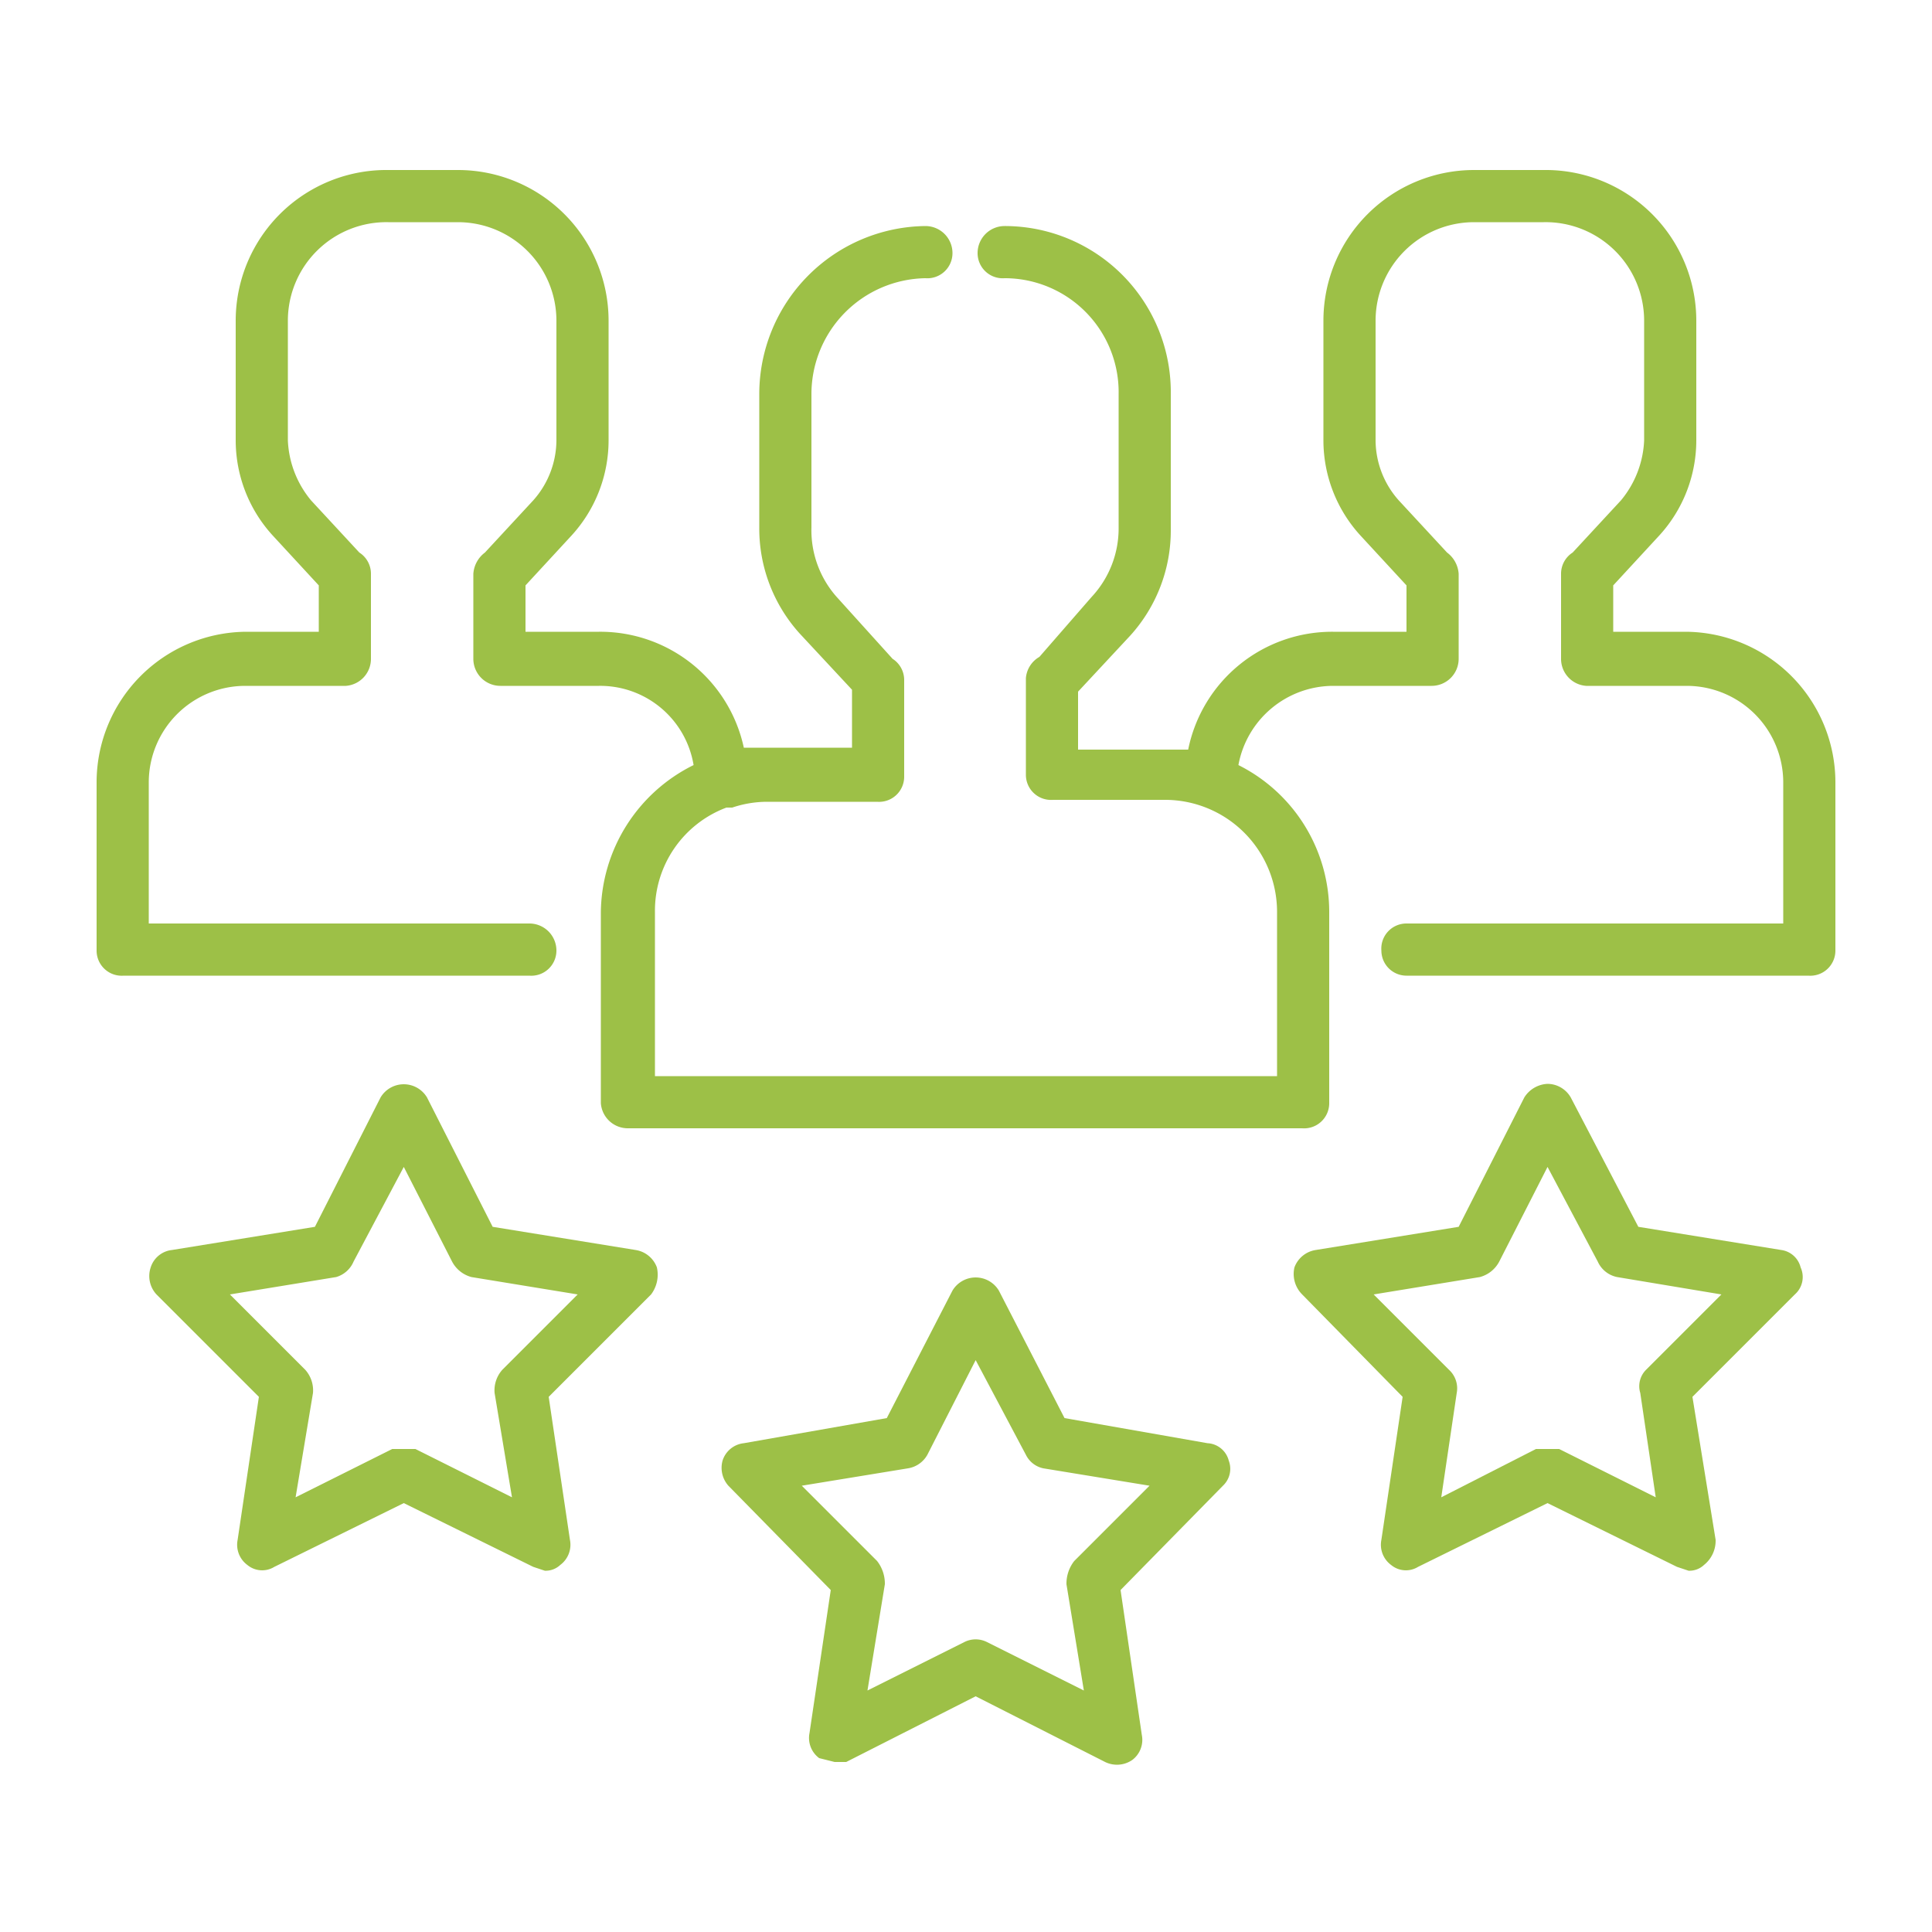
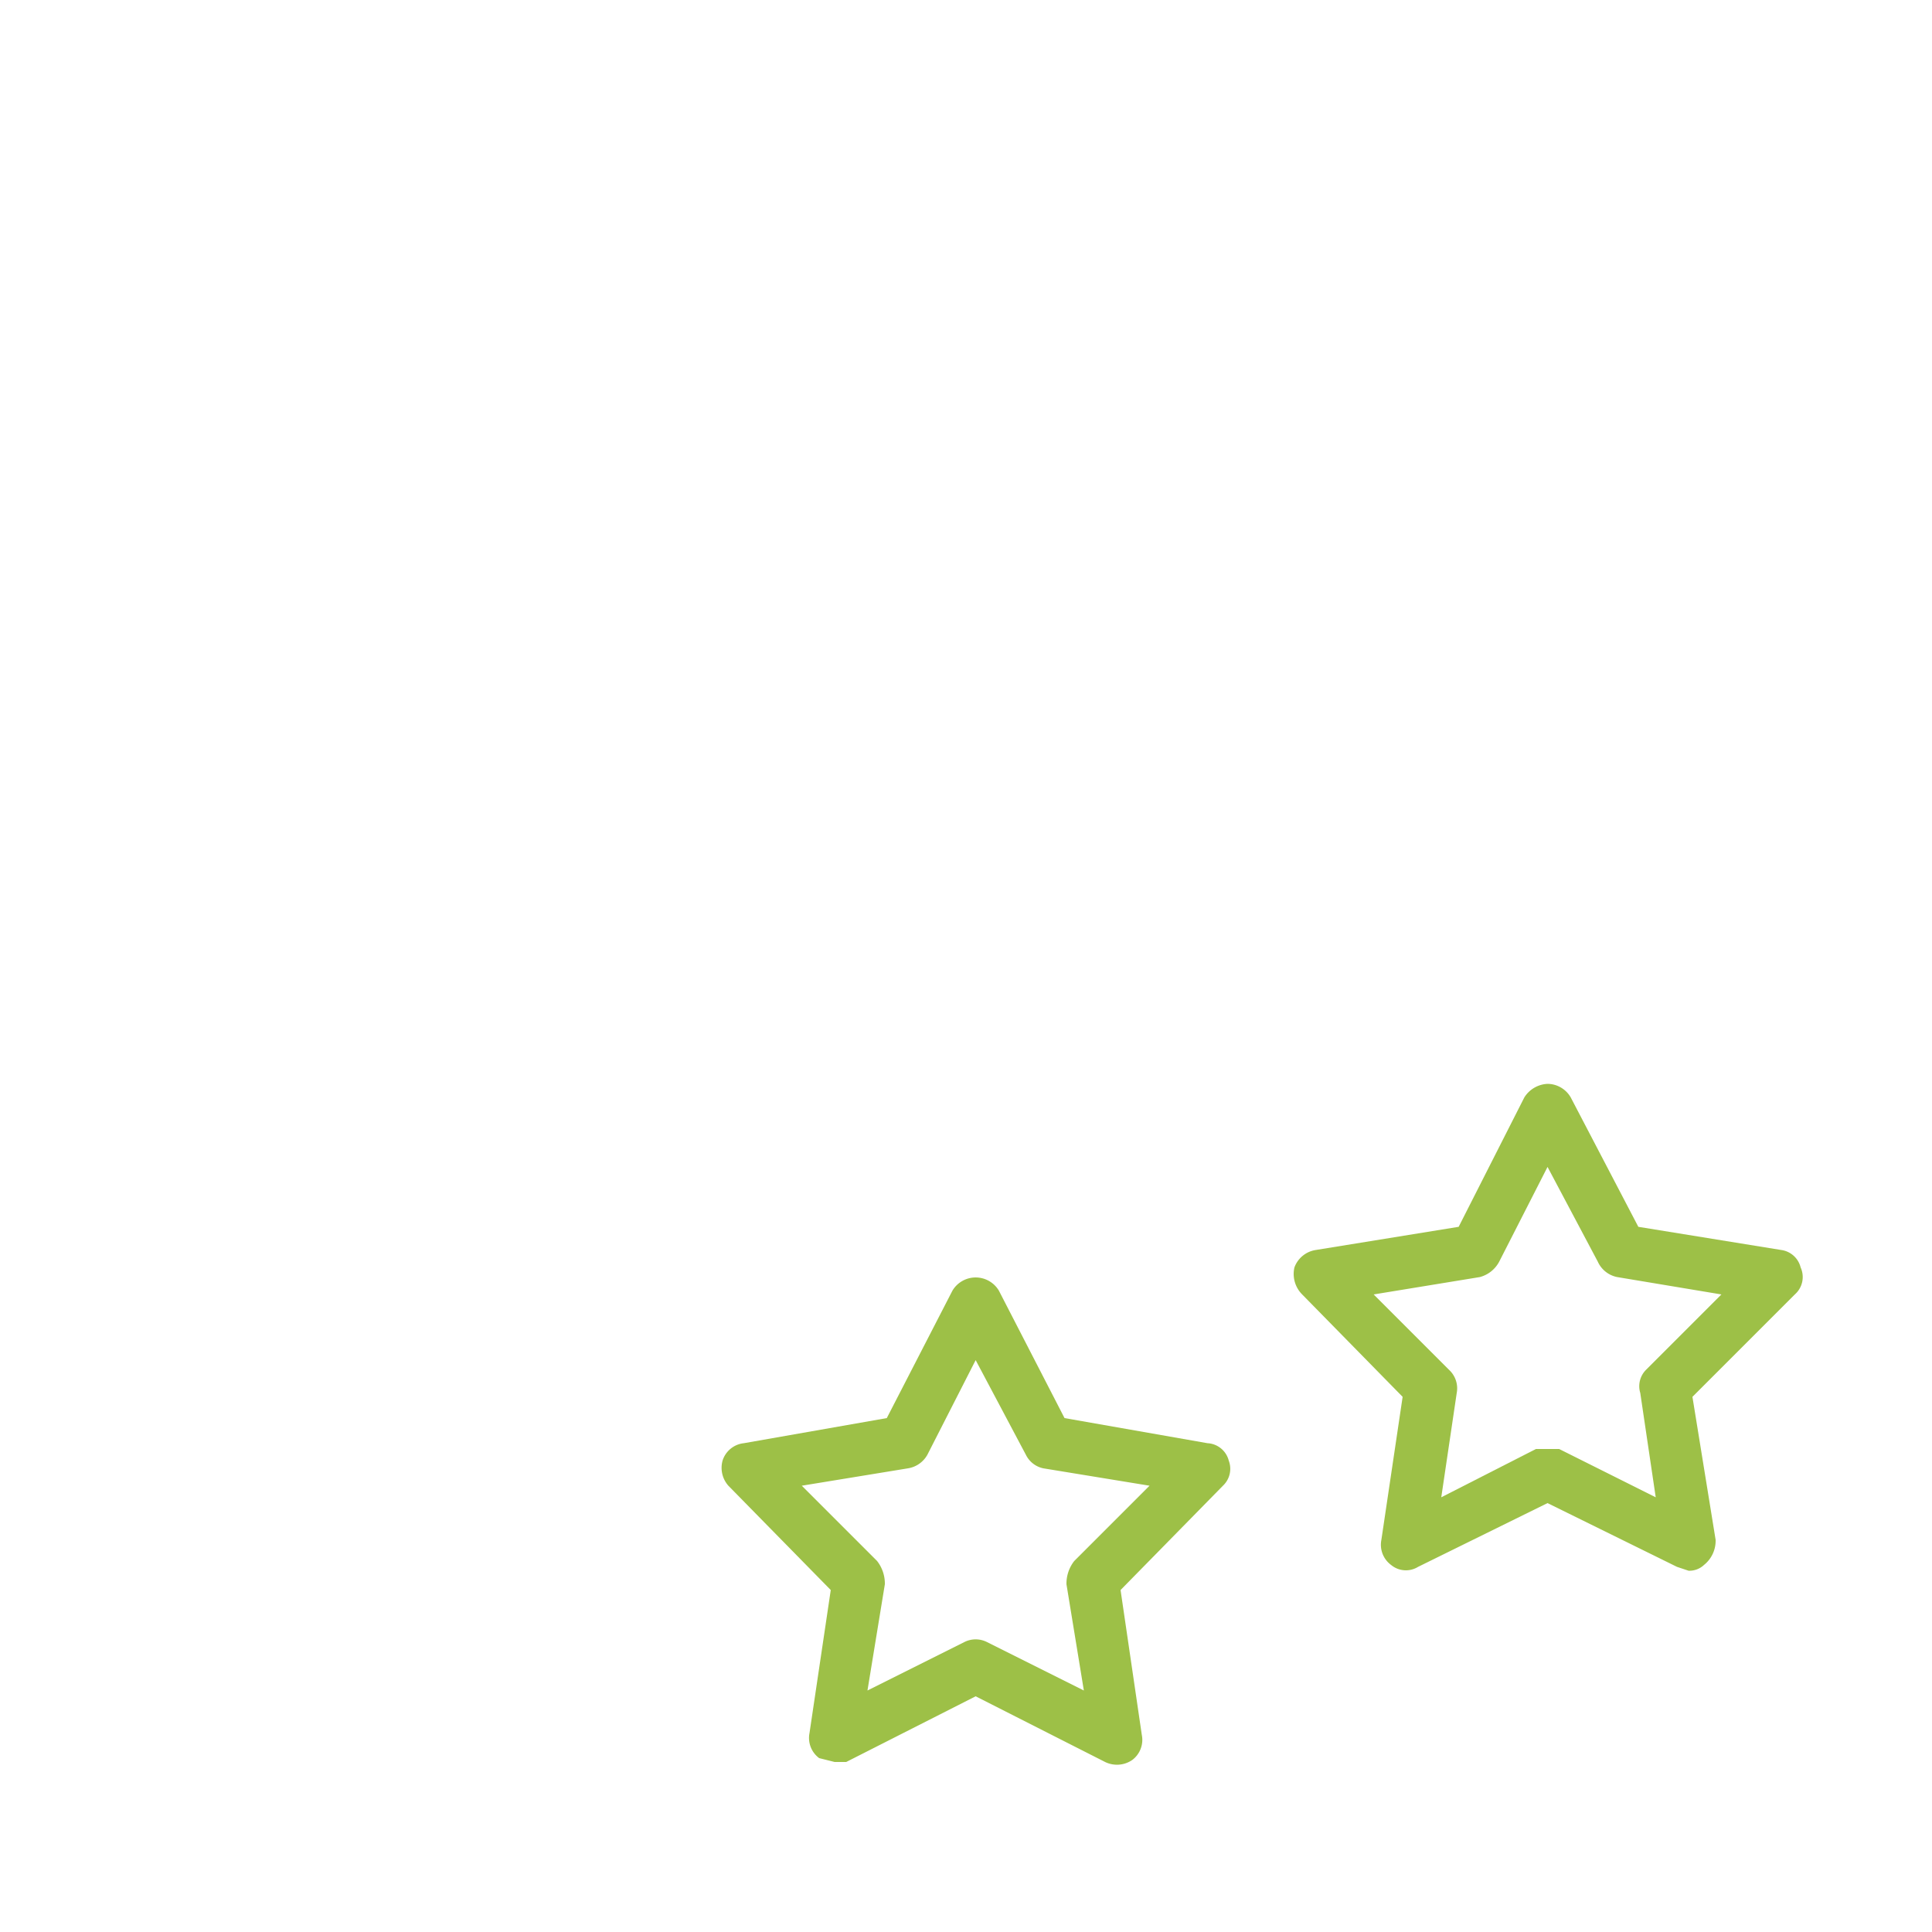
<svg xmlns="http://www.w3.org/2000/svg" id="Layer_1" data-name="Layer 1" width="100" height="100" viewBox="0 0 100 100">
  <defs>
    <style>
      .cls-1 {
        fill: #9dc047;
      }
    </style>
  </defs>
  <title>Web</title>
  <g>
-     <path class="cls-1" d="M87.3,32.7H83.5V30.3l2.4-2.6a7.3,7.3,0,0,0,1.9-4.9V16.6a7.8,7.8,0,0,0-7.9-7.8H76.3a7.8,7.8,0,0,0-7.8,7.8v6.2a7.3,7.3,0,0,0,1.9,4.9l2.4,2.6v2.4H69a7.6,7.6,0,0,0-7.5,6.1H55.8v-3l2.7-2.9a8.1,8.1,0,0,0,2.1-5.5V20.4A8.6,8.6,0,0,0,52,11.7a1.4,1.4,0,0,0-1.4,1.4A1.3,1.3,0,0,0,52,14.4a5.9,5.9,0,0,1,5.9,6v6.9a5.2,5.2,0,0,1-1.4,3.6L53.8,34a1.4,1.4,0,0,0-.7,1.1v5a1.3,1.3,0,0,0,1.4,1.3h5.8a5.8,5.8,0,0,1,5.8,5.8v8.5H33.9V47.2a5.7,5.7,0,0,1,3.7-5.4h.3a5.7,5.7,0,0,1,1.8-.3h5.7a1.3,1.3,0,0,0,1.4-1.3v-5a1.3,1.3,0,0,0-.6-1.1l-2.8-3.1A5.2,5.2,0,0,1,42,27.3V20.4a6,6,0,0,1,5.9-6,1.3,1.3,0,0,0,1.4-1.3,1.4,1.4,0,0,0-1.4-1.4,8.7,8.7,0,0,0-8.6,8.7v6.9a8.1,8.1,0,0,0,2.1,5.5l2.7,2.9v3H38.5A7.6,7.6,0,0,0,31,32.7H27.2V30.3l2.4-2.6a7.3,7.3,0,0,0,1.9-4.9V16.6a7.8,7.8,0,0,0-7.8-7.8H20.1a7.8,7.8,0,0,0-7.9,7.8v6.2a7.3,7.3,0,0,0,1.9,4.9l2.4,2.6v2.4H12.7A7.8,7.8,0,0,0,5,40.5v8.7a1.3,1.3,0,0,0,1.4,1.3h21a1.3,1.3,0,0,0,1.4-1.3,1.4,1.4,0,0,0-1.4-1.4H7.7V40.5a5,5,0,0,1,5-5h5.2a1.4,1.4,0,0,0,1.3-1.4V29.7a1.3,1.3,0,0,0-.6-1.1l-2.5-2.7a5.2,5.2,0,0,1-1.2-3.1V16.6a5.1,5.1,0,0,1,5.2-5.1h3.6a5.1,5.1,0,0,1,5.1,5.1v6.2a4.7,4.7,0,0,1-1.2,3.1l-2.5,2.7a1.5,1.5,0,0,0-.6,1.1v4.4a1.4,1.4,0,0,0,1.4,1.4H31a4.9,4.9,0,0,1,4.9,4.1,8.6,8.6,0,0,0-4.8,7.6v9.9a1.4,1.4,0,0,0,1.4,1.3H67.4a1.3,1.3,0,0,0,1.4-1.3V47.2a8.5,8.5,0,0,0-4.7-7.6A5,5,0,0,1,69,35.5h5.1a1.4,1.4,0,0,0,1.4-1.4V29.7a1.5,1.5,0,0,0-.6-1.1l-2.5-2.7a4.7,4.7,0,0,1-1.2-3.1V16.6a5.1,5.1,0,0,1,5.1-5.1h3.6a5.1,5.1,0,0,1,5.2,5.1v6.2a5.2,5.2,0,0,1-1.2,3.1l-2.5,2.7a1.3,1.3,0,0,0-.6,1.1v4.4a1.4,1.4,0,0,0,1.3,1.4h5.2a5,5,0,0,1,5,5v7.3H72.8a1.3,1.3,0,0,0-1.3,1.4,1.3,1.3,0,0,0,1.3,1.3H93.6A1.3,1.3,0,0,0,95,49.2V40.5A7.8,7.8,0,0,0,87.3,32.7Z" />
    <path class="cls-1" d="M62.5,74.7l-7.4-1.3-3.4-6.6a1.4,1.4,0,0,0-2.4,0l-3.4,6.6-7.4,1.3a1.3,1.3,0,0,0-1.1.9,1.4,1.4,0,0,0,.3,1.3L43,82.3l-1.1,7.4a1.3,1.3,0,0,0,.5,1.3l.8.2h.6l6.7-3.4,6.7,3.4a1.4,1.4,0,0,0,1.4-.1,1.3,1.3,0,0,0,.5-1.3L58,82.3l5.3-5.4a1.2,1.2,0,0,0,.3-1.3A1.2,1.2,0,0,0,62.5,74.7Zm-6.9,6.1a1.9,1.9,0,0,0-.4,1.2l.9,5.5-5-2.5a1.3,1.3,0,0,0-1.2,0l-5,2.5.9-5.5a1.9,1.9,0,0,0-.4-1.2l-3.9-3.9L47,76a1.4,1.4,0,0,0,1-.7l2.5-4.9,2.6,4.9a1.3,1.3,0,0,0,.9.7l5.5.9Z" />
    <path class="cls-1" d="M92.2,64.7l-7.4-1.2-3.5-6.7a1.4,1.4,0,0,0-1.2-.7,1.5,1.5,0,0,0-1.2.7l-3.4,6.7-7.4,1.2a1.4,1.4,0,0,0-1.1.9,1.5,1.5,0,0,0,.4,1.4l5.2,5.3-1.1,7.4A1.3,1.3,0,0,0,72,81a1.2,1.2,0,0,0,1.4.1l6.7-3.3,6.7,3.3.6.2a1.1,1.1,0,0,0,.8-.3,1.6,1.6,0,0,0,.6-1.3l-1.2-7.4L92.9,67a1.2,1.2,0,0,0,.3-1.4A1.2,1.2,0,0,0,92.2,64.7Zm-7,6.2a1.2,1.2,0,0,0-.3,1.2l.8,5.4-5-2.5H79.5l-4.9,2.5.8-5.4a1.3,1.3,0,0,0-.4-1.2L71.1,67l5.5-.9a1.6,1.6,0,0,0,1-.8l2.5-4.9,2.6,4.9a1.4,1.4,0,0,0,1,.8l5.4.9Z" />
-     <path class="cls-1" d="M32.9,64.7l-7.4-1.2-3.4-6.7a1.4,1.4,0,0,0-2.4,0l-3.4,6.7L8.9,64.7a1.3,1.3,0,0,0-1.1.9A1.4,1.4,0,0,0,8.1,67l5.3,5.3-1.1,7.4a1.3,1.3,0,0,0,.5,1.3,1.2,1.2,0,0,0,1.4.1l6.7-3.3,6.7,3.3.6.2A1.1,1.1,0,0,0,29,81a1.3,1.3,0,0,0,.5-1.3l-1.1-7.4L33.7,67a1.7,1.7,0,0,0,.3-1.4A1.4,1.4,0,0,0,32.9,64.7ZM26,70.9a1.6,1.6,0,0,0-.4,1.2l.9,5.4-5-2.5H20.3l-5,2.5.9-5.4a1.6,1.6,0,0,0-.4-1.2L11.9,67l5.5-.9a1.4,1.4,0,0,0,.9-.8l2.6-4.9,2.5,4.9a1.6,1.6,0,0,0,1,.8l5.5.9Z" />
  </g>
</svg>